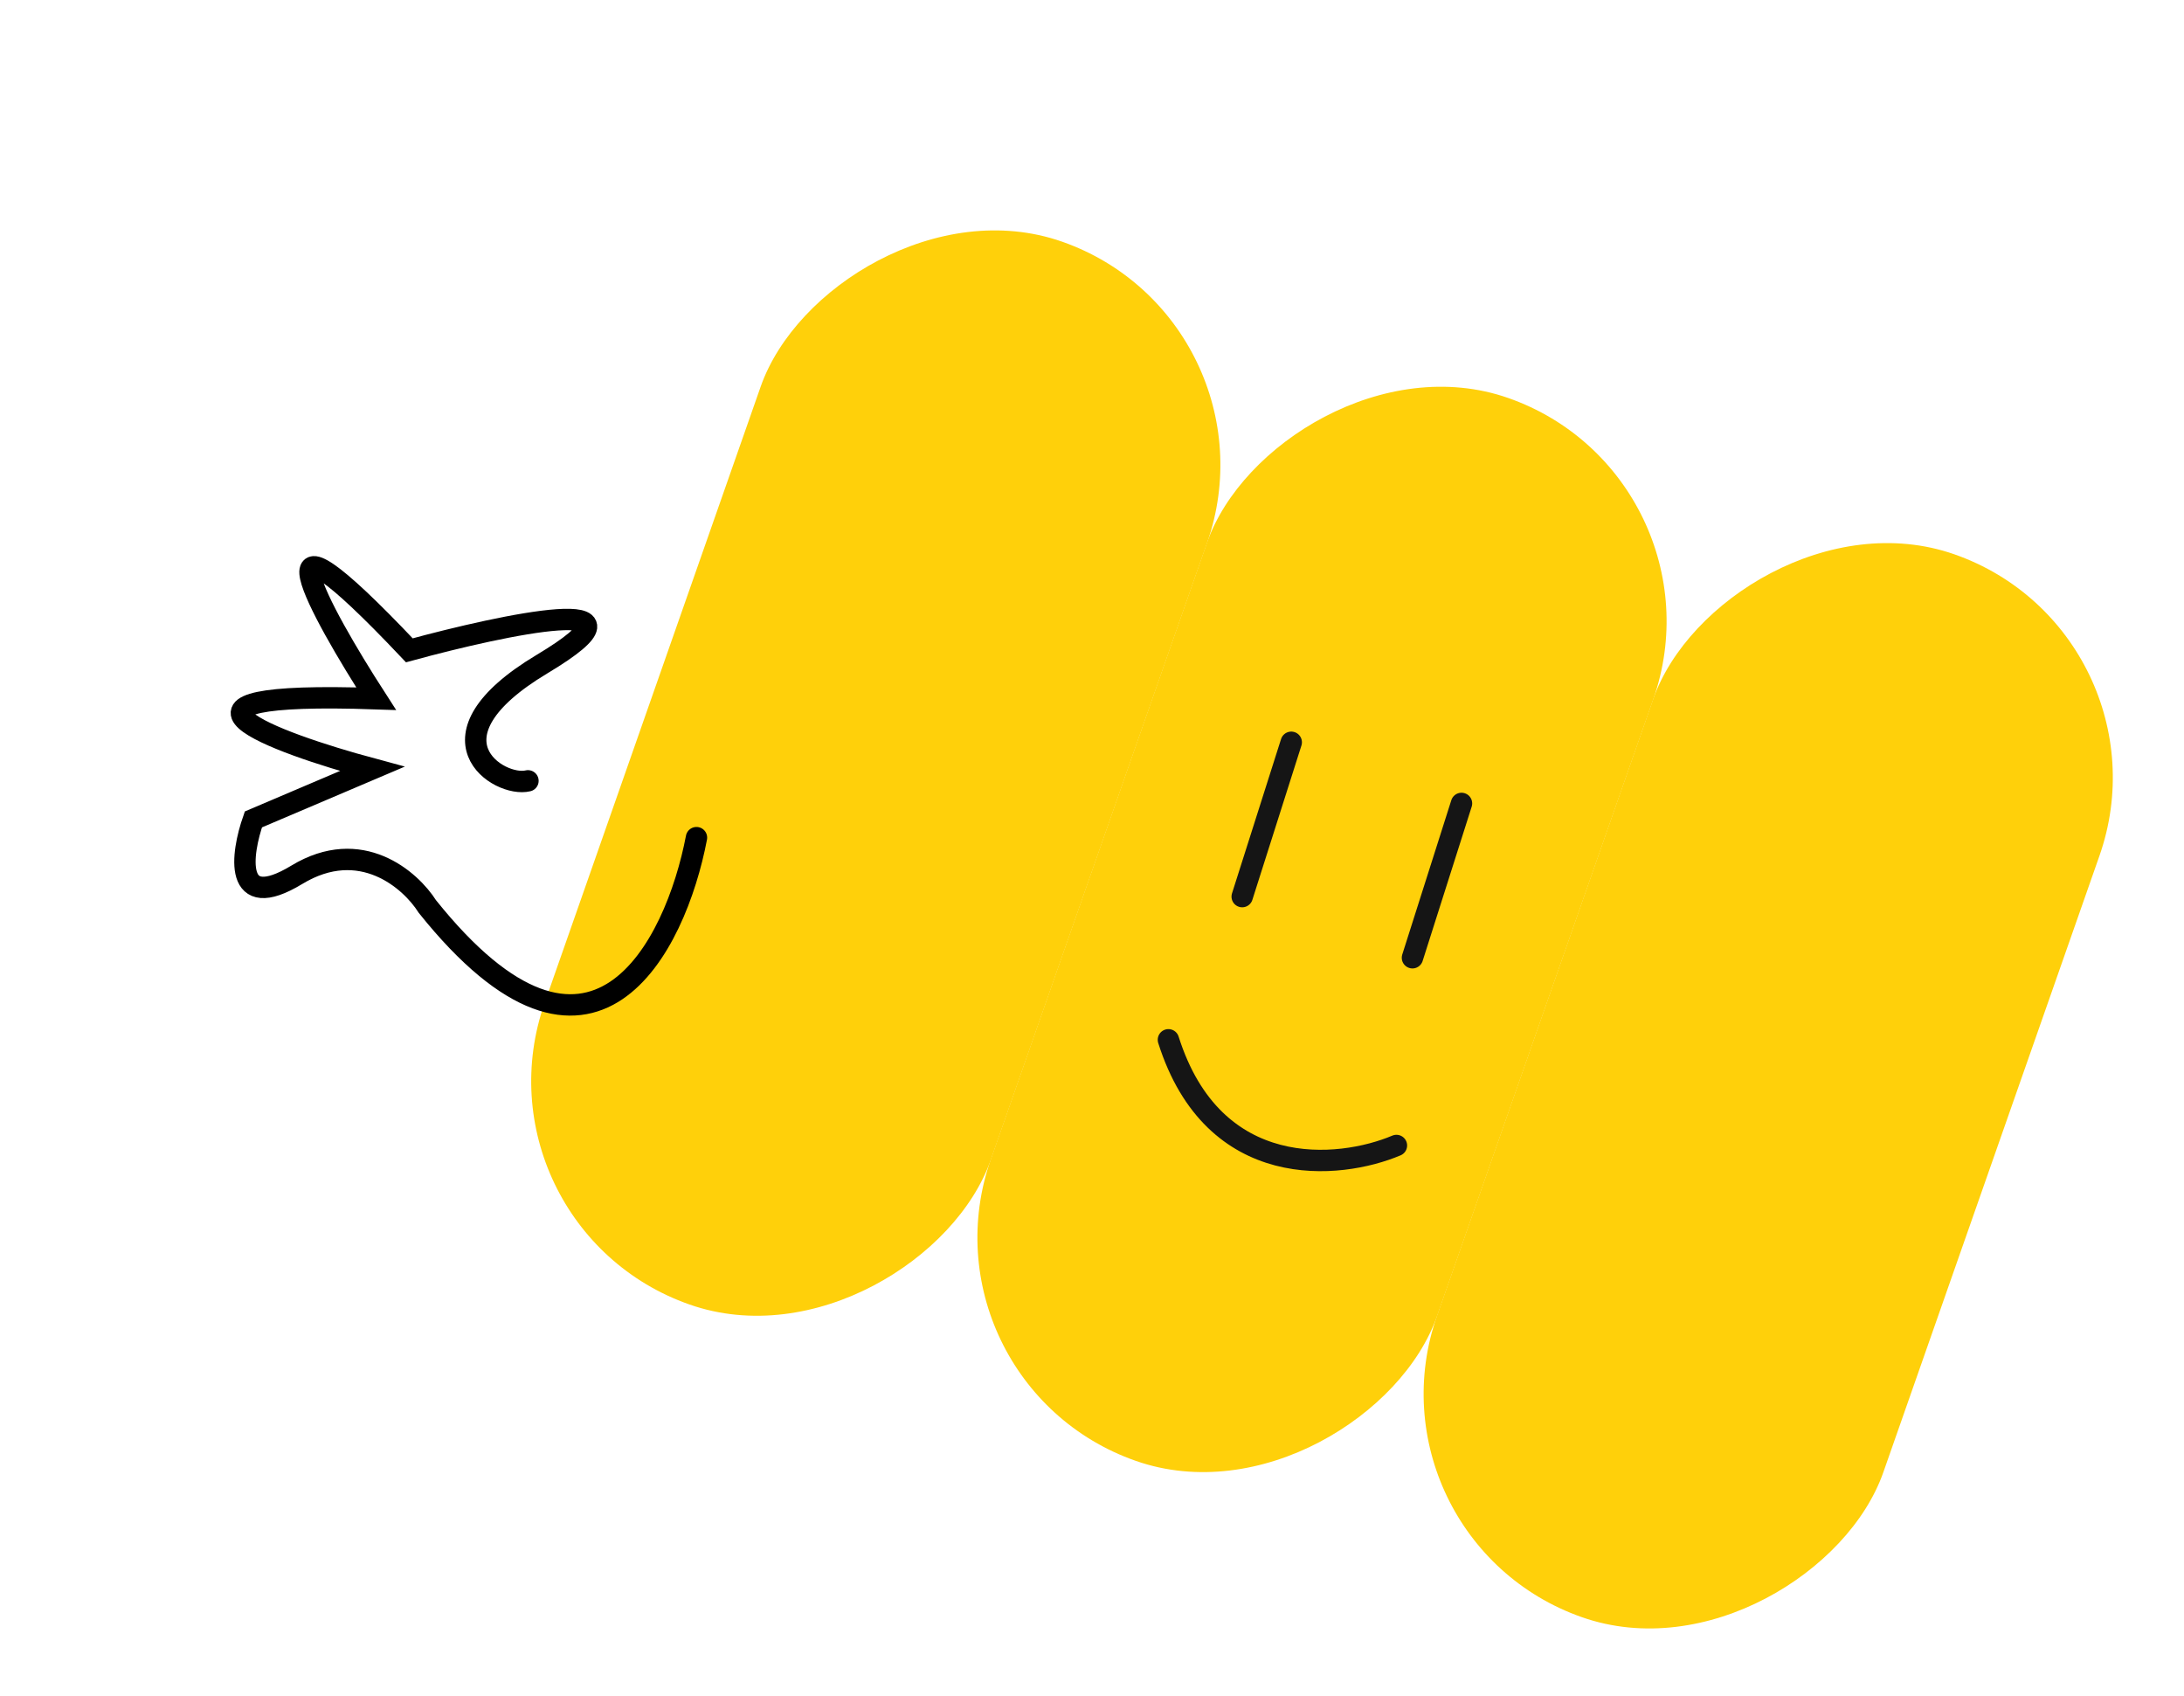
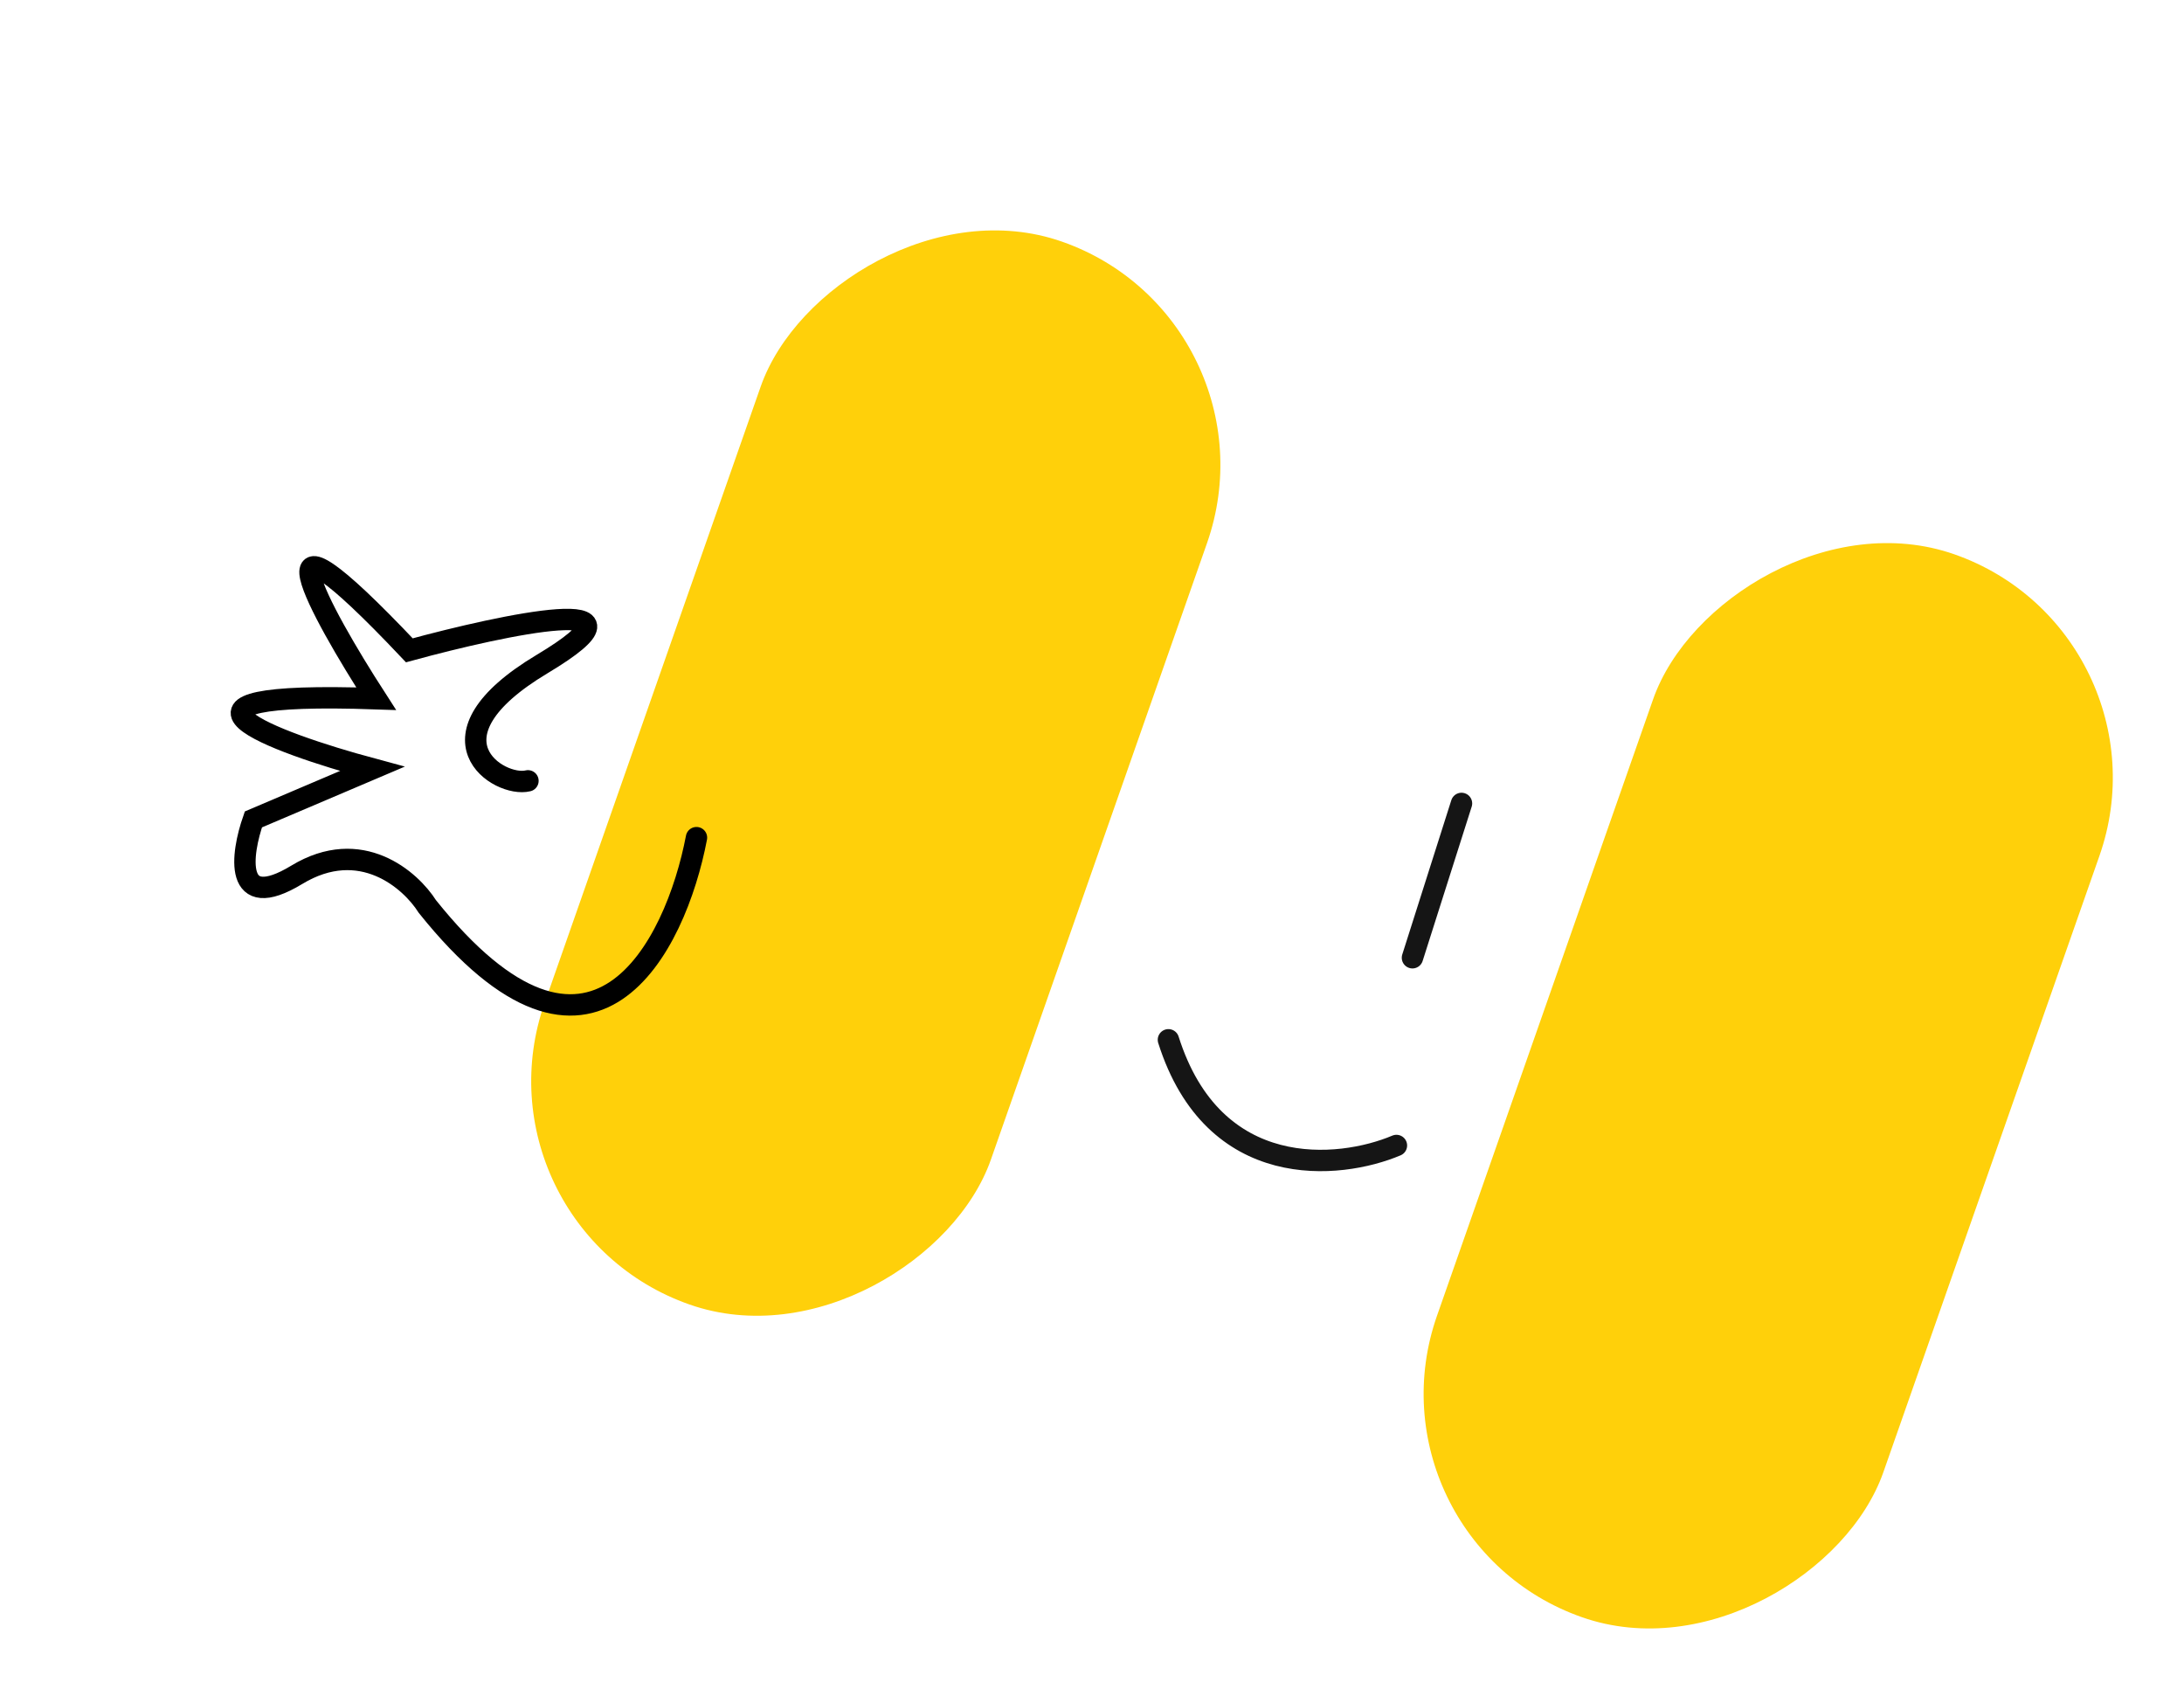
<svg xmlns="http://www.w3.org/2000/svg" width="295" height="229" viewBox="0 0 295 229" fill="none">
  <rect width="63.864" height="152.046" rx="31.932" transform="matrix(-0.944 -0.331 -0.331 0.944 294.147 85.434)" fill="#FFD00A" />
-   <rect width="63.864" height="152.046" rx="31.932" transform="matrix(-0.944 -0.331 -0.331 0.944 233.875 64.32)" fill="#FFD00A" />
  <rect width="63.864" height="152.046" rx="31.932" transform="matrix(-0.944 -0.331 -0.331 0.944 173.604 43.206)" fill="#FFD00A" />
  <line x1="1.444" y1="-1.444" x2="23.314" y2="-1.444" transform="matrix(-0.303 0.953 0.953 0.303 199.224 107.56)" stroke="#151515" stroke-width="2.887" stroke-linecap="round" />
-   <line x1="1.444" y1="-1.444" x2="23.314" y2="-1.444" transform="matrix(-0.303 0.953 0.953 0.303 176.227 99.303)" stroke="#151515" stroke-width="2.887" stroke-linecap="round" />
  <path d="M188.621 154.693C180.894 157.955 163.917 159.666 157.822 140.419" stroke="#151515" stroke-width="2.887" stroke-linecap="round" />
  <path d="M94.075 113.121C91.269 127.857 80.071 150.348 57.725 122.42C55.443 118.811 48.722 112.903 40.091 118.136C31.46 123.369 32.585 115.332 34.226 110.659L50.28 103.83C36.822 100.205 18.087 93.234 50.809 94.357C43.164 82.512 33.358 64.621 55.291 87.822C68.176 84.303 89.801 79.747 73.218 89.681C56.635 99.614 67.402 106.412 71.313 105.448" stroke="black" stroke-width="2.887" stroke-linecap="round" />
</svg>